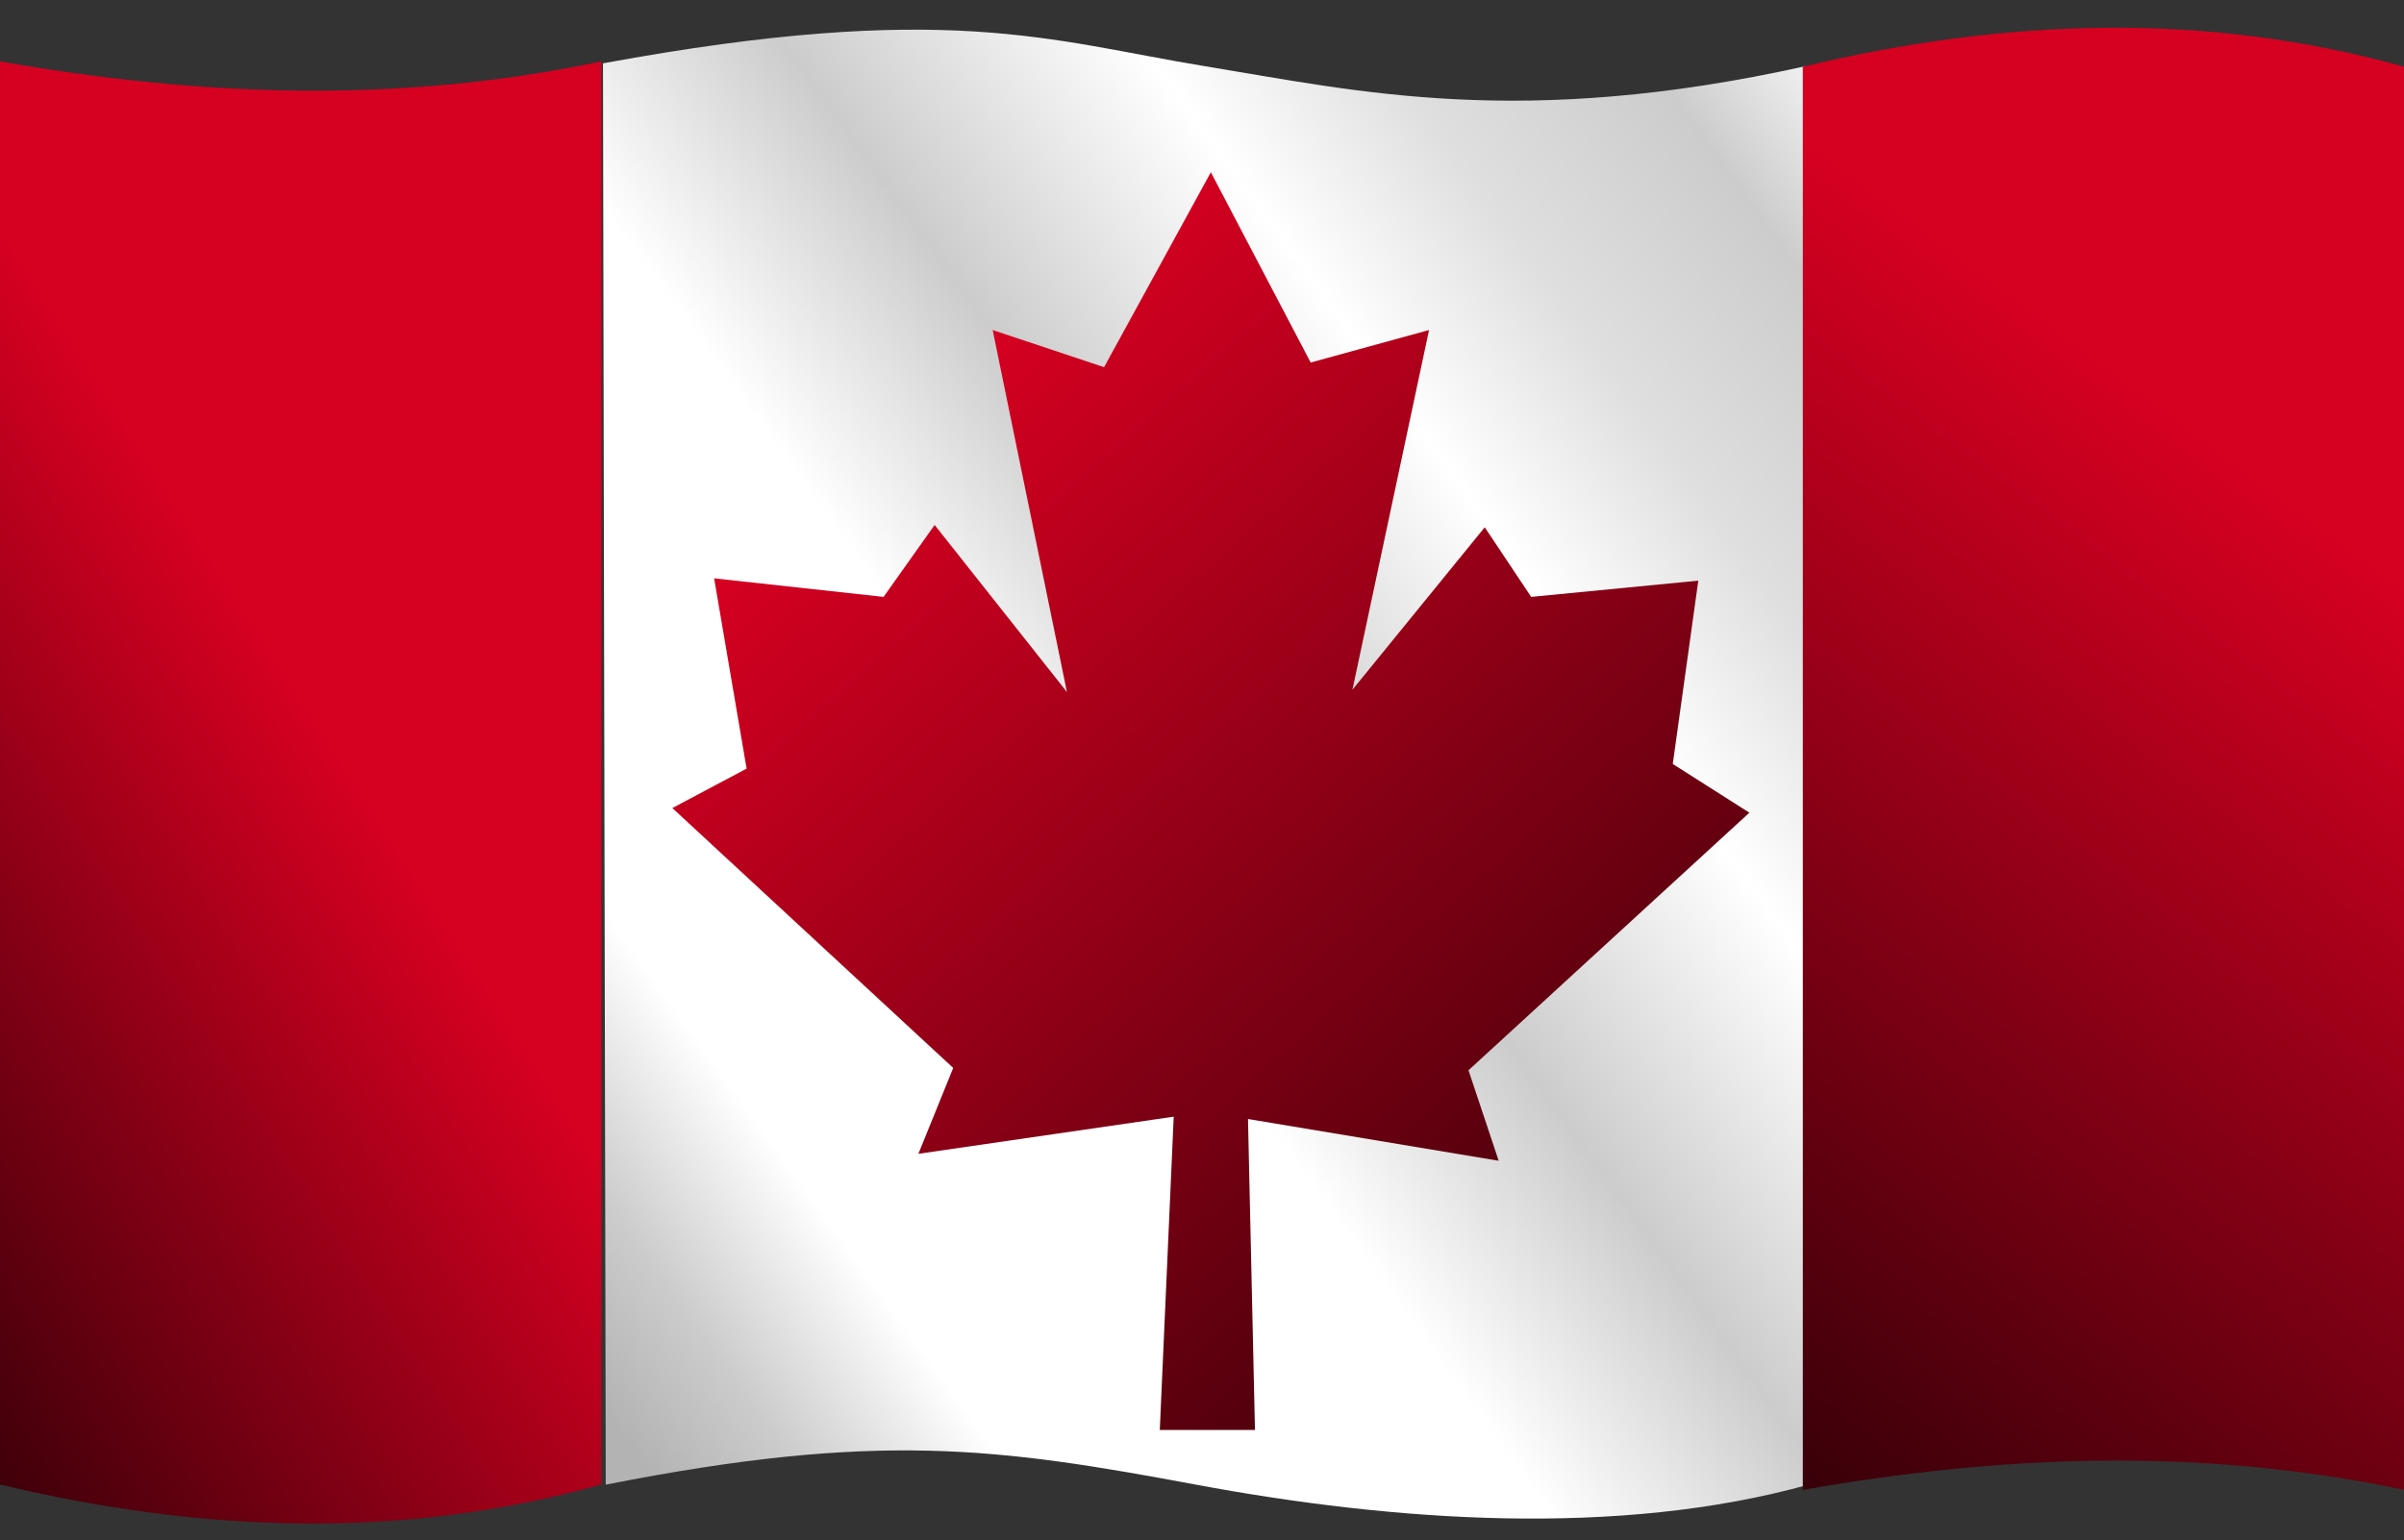
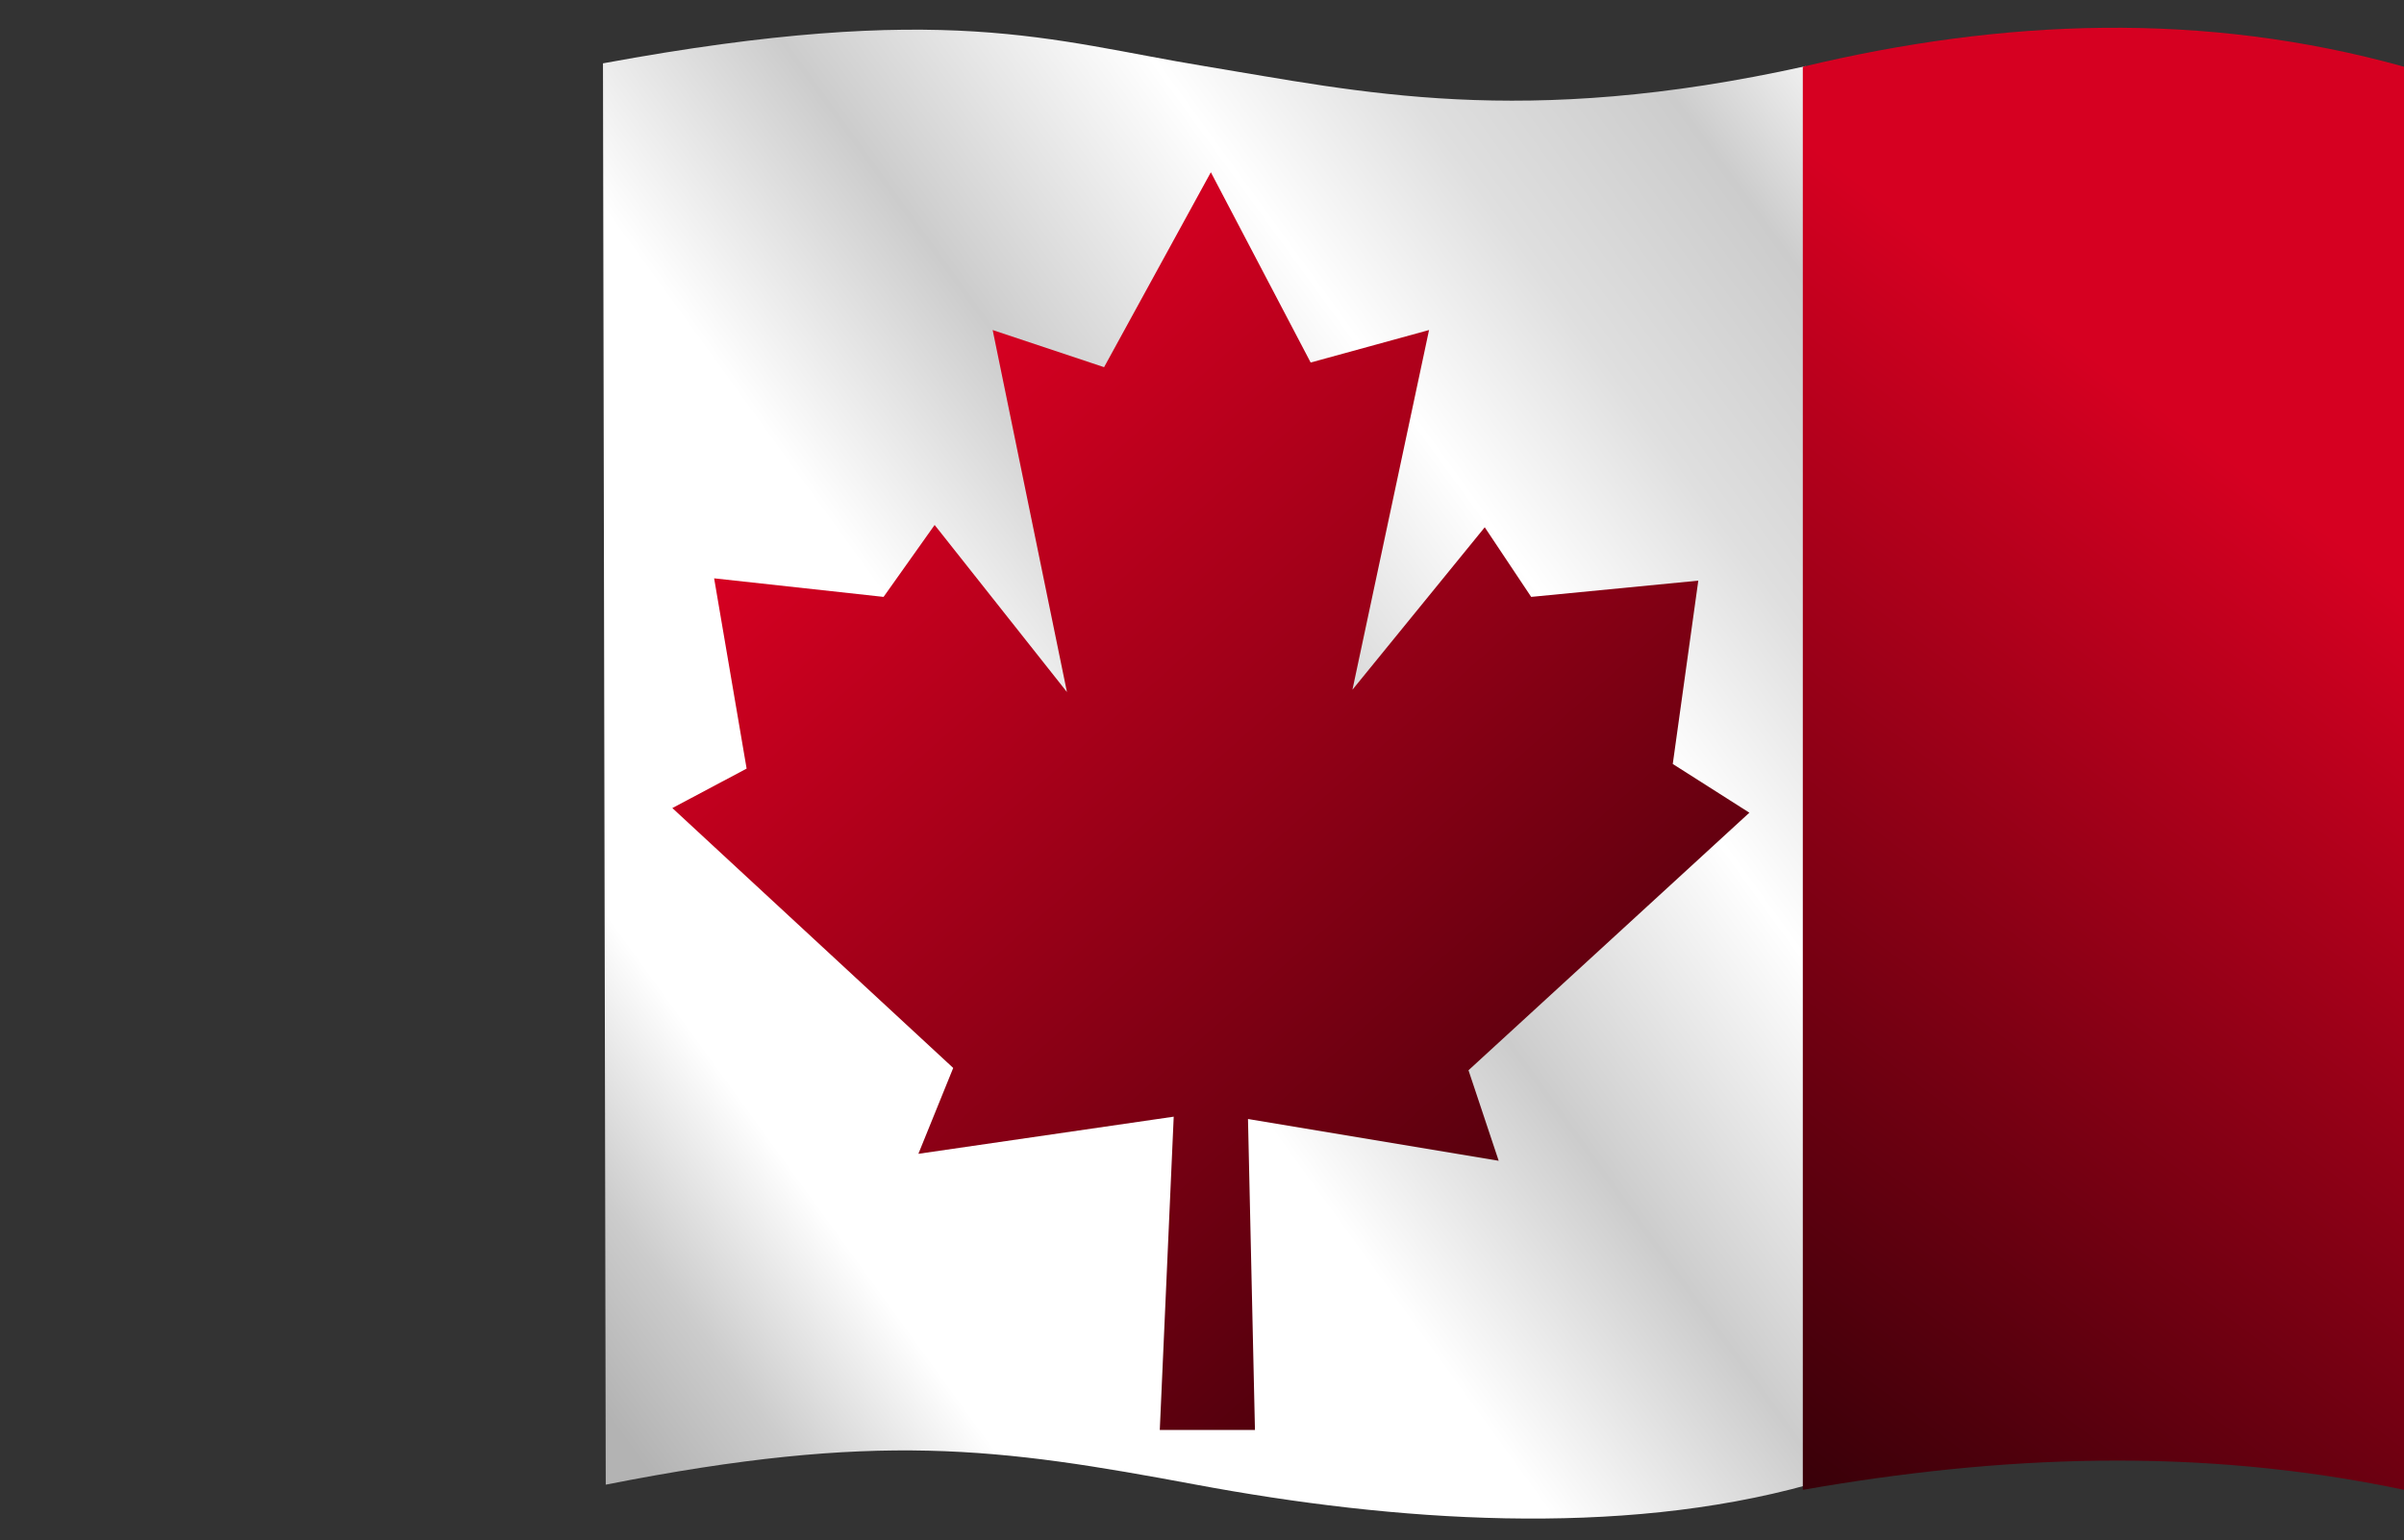
<svg xmlns="http://www.w3.org/2000/svg" xmlns:xlink="http://www.w3.org/1999/xlink" height="360.8" preserveAspectRatio="xMidYMid meet" version="1.0" viewBox="0.0 -6.5 562.9 360.8" width="562.9" zoomAndPan="magnify">
  <rect x="0.0" y="-6.5" width="562.9" height="360.8" fill="#333333" stroke="none" />
  <defs>
    <linearGradient id="a" xlink:actuate="onLoad" xlink:show="other" xlink:type="simple">
      <stop offset="0" stop-color="#d60021" />
      <stop offset="1" />
    </linearGradient>
    <linearGradient gradientUnits="userSpaceOnUse" id="b" x1="78.522" x2="423.11" xlink:actuate="onLoad" xlink:show="other" xlink:type="simple" y1="301.74" y2="51.903">
      <stop offset="0" stop-color="#b3b3b3" />
      <stop offset=".069" stop-color="#ccc" />
      <stop offset=".162" stop-color="#fff" />
      <stop offset=".262" stop-color="#fff" />
      <stop offset=".388" stop-color="#fff" />
      <stop offset=".522" stop-color="#ccc" />
      <stop offset=".681" stop-color="#fff" />
      <stop offset=".785" stop-color="#dfdfdf" />
      <stop offset=".901" stop-color="#ccc" />
      <stop offset="1" stop-color="#fff" />
    </linearGradient>
    <linearGradient gradientUnits="userSpaceOnUse" id="c" x1="480.58" x2="274.85" xlink:actuate="onLoad" xlink:href="#a" xlink:show="other" xlink:type="simple" y1="101.51" y2="375.28" />
    <linearGradient gradientUnits="userSpaceOnUse" id="d" x1="153.55" x2="407.66" xlink:actuate="onLoad" xlink:href="#a" xlink:show="other" xlink:type="simple" y1="86.713" y2="372.96" />
    <linearGradient gradientTransform="matrix(1 0 0 -1 -425.75 334.39)" gradientUnits="userSpaceOnUse" id="e" x1="488.1" x2="298.58" xlink:actuate="onLoad" xlink:href="#a" xlink:show="other" xlink:type="simple" y1="115.87" y2="-5.557" />
  </defs>
  <g>
    <path d="m88.905 0.636c80.492-14.824 104.63-5.288 140.82 0.649s74.173 14.78 140.82 0l0.649 332.26c-44.506 12.372-97.065 8.647-143.42 0s-74.55-12.571-138.22 0z" fill="url(#b)" transform="translate(52.282 7.7)" />
    <path d="m369.85 334.76c45.816-8.025 92.45-10.194 140.81 0v-333.32c-46.936-13.096-93.872-11.239-140.81 0z" fill="url(#c)" transform="translate(52.282 7.7)" />
    <path d="m162.76 256.05 8.153-20.11-65.765-60.873 17.392-9.24-7.609-44.568 39.676 4.348 11.957-16.849 30.98 39.133-17.392-84.788 26.089 8.696 25.001-45.655 23.371 44.568 27.719-7.609-17.936 84.244 30.98-38.046 10.87 16.305 39.133-3.805-5.979 42.937 17.936 11.414-65.765 60.33 7.066 21.197-58.699-9.783 1.631 72.83h-22.284l3.261-73.374z" fill="url(#d)" transform="translate(52.282 7.7)" />
-     <path d="m-52.282 0.185c45.816 8.025 92.45 10.194 140.81 0v333.32c-46.936 13.096-93.872 11.239-140.81 0z" fill="url(#e)" transform="translate(52.282 7.7)" />
  </g>
</svg>